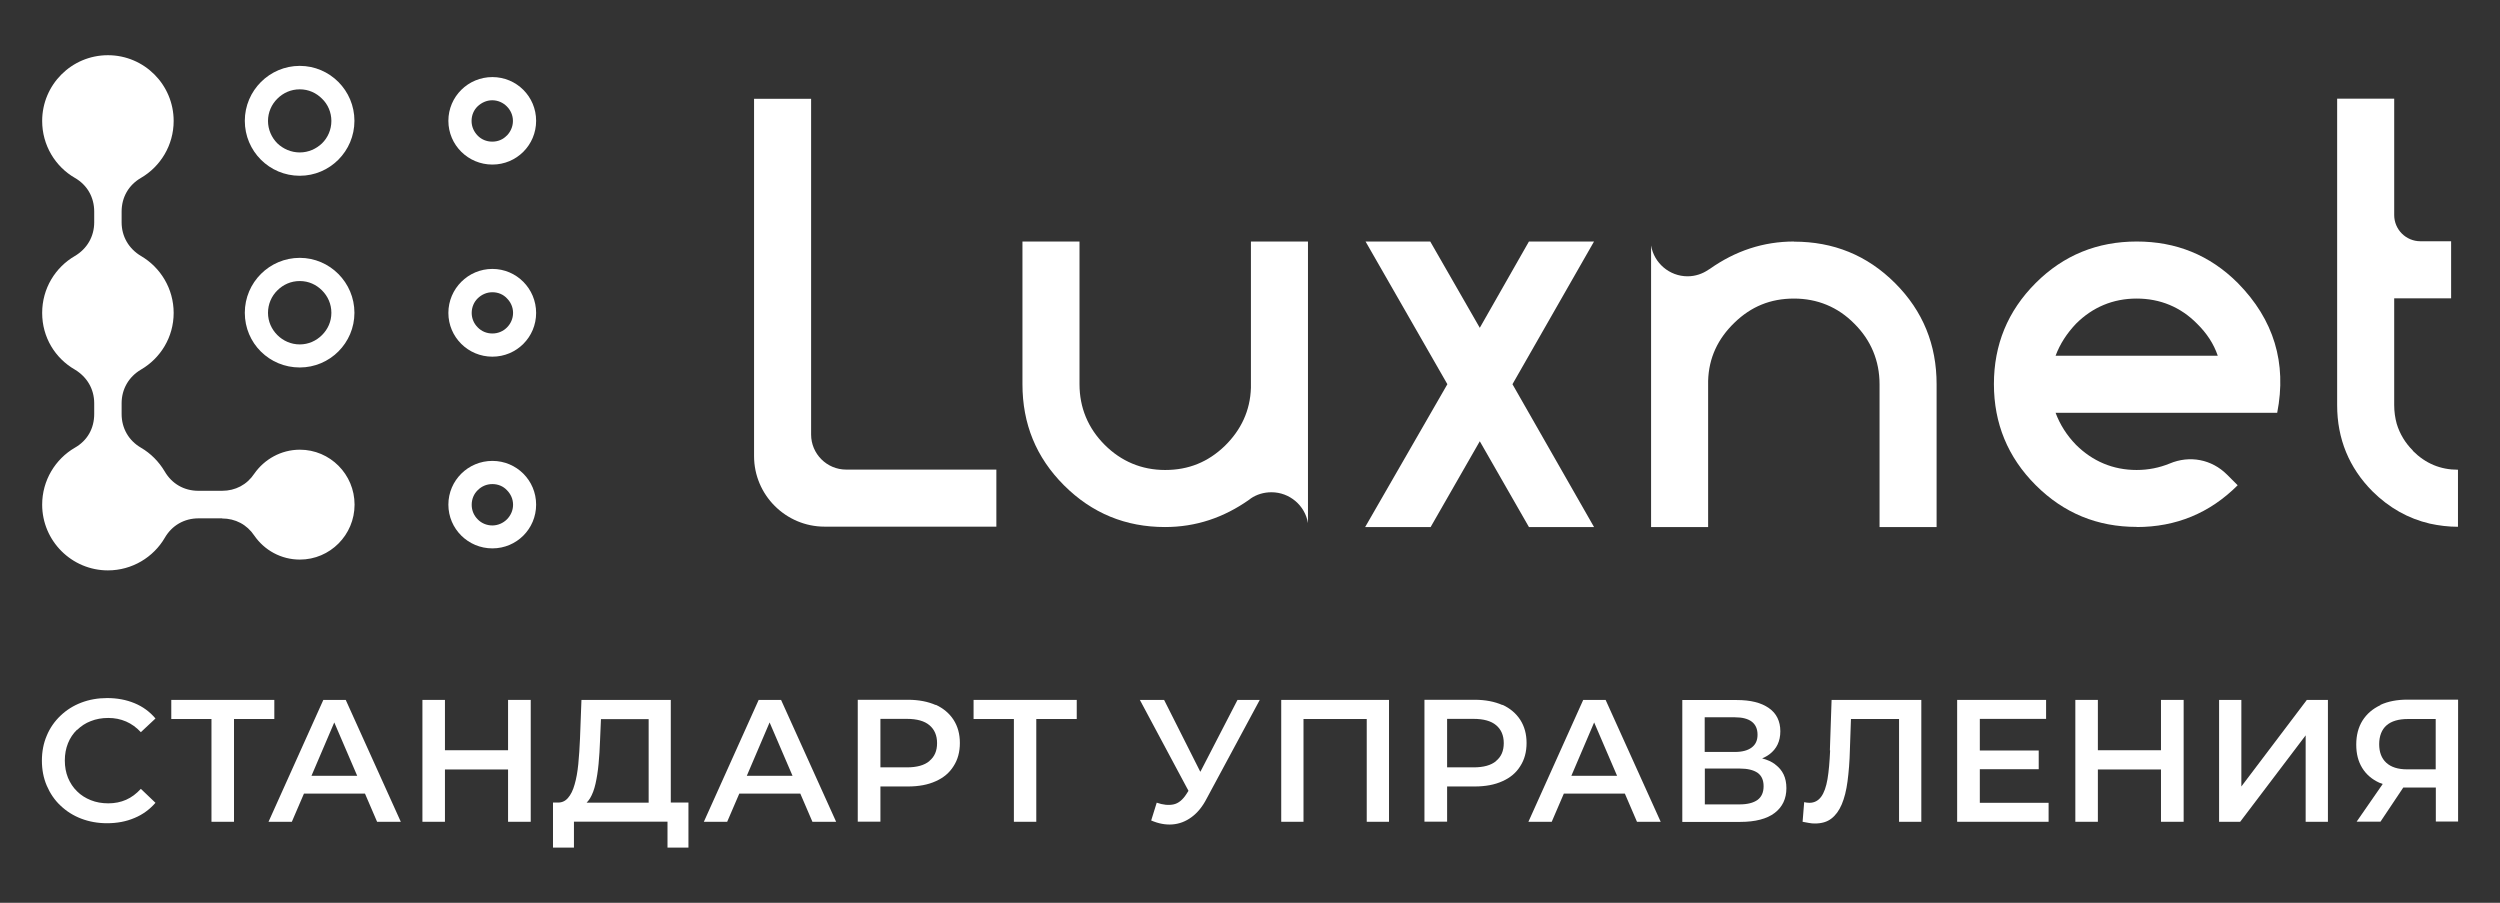
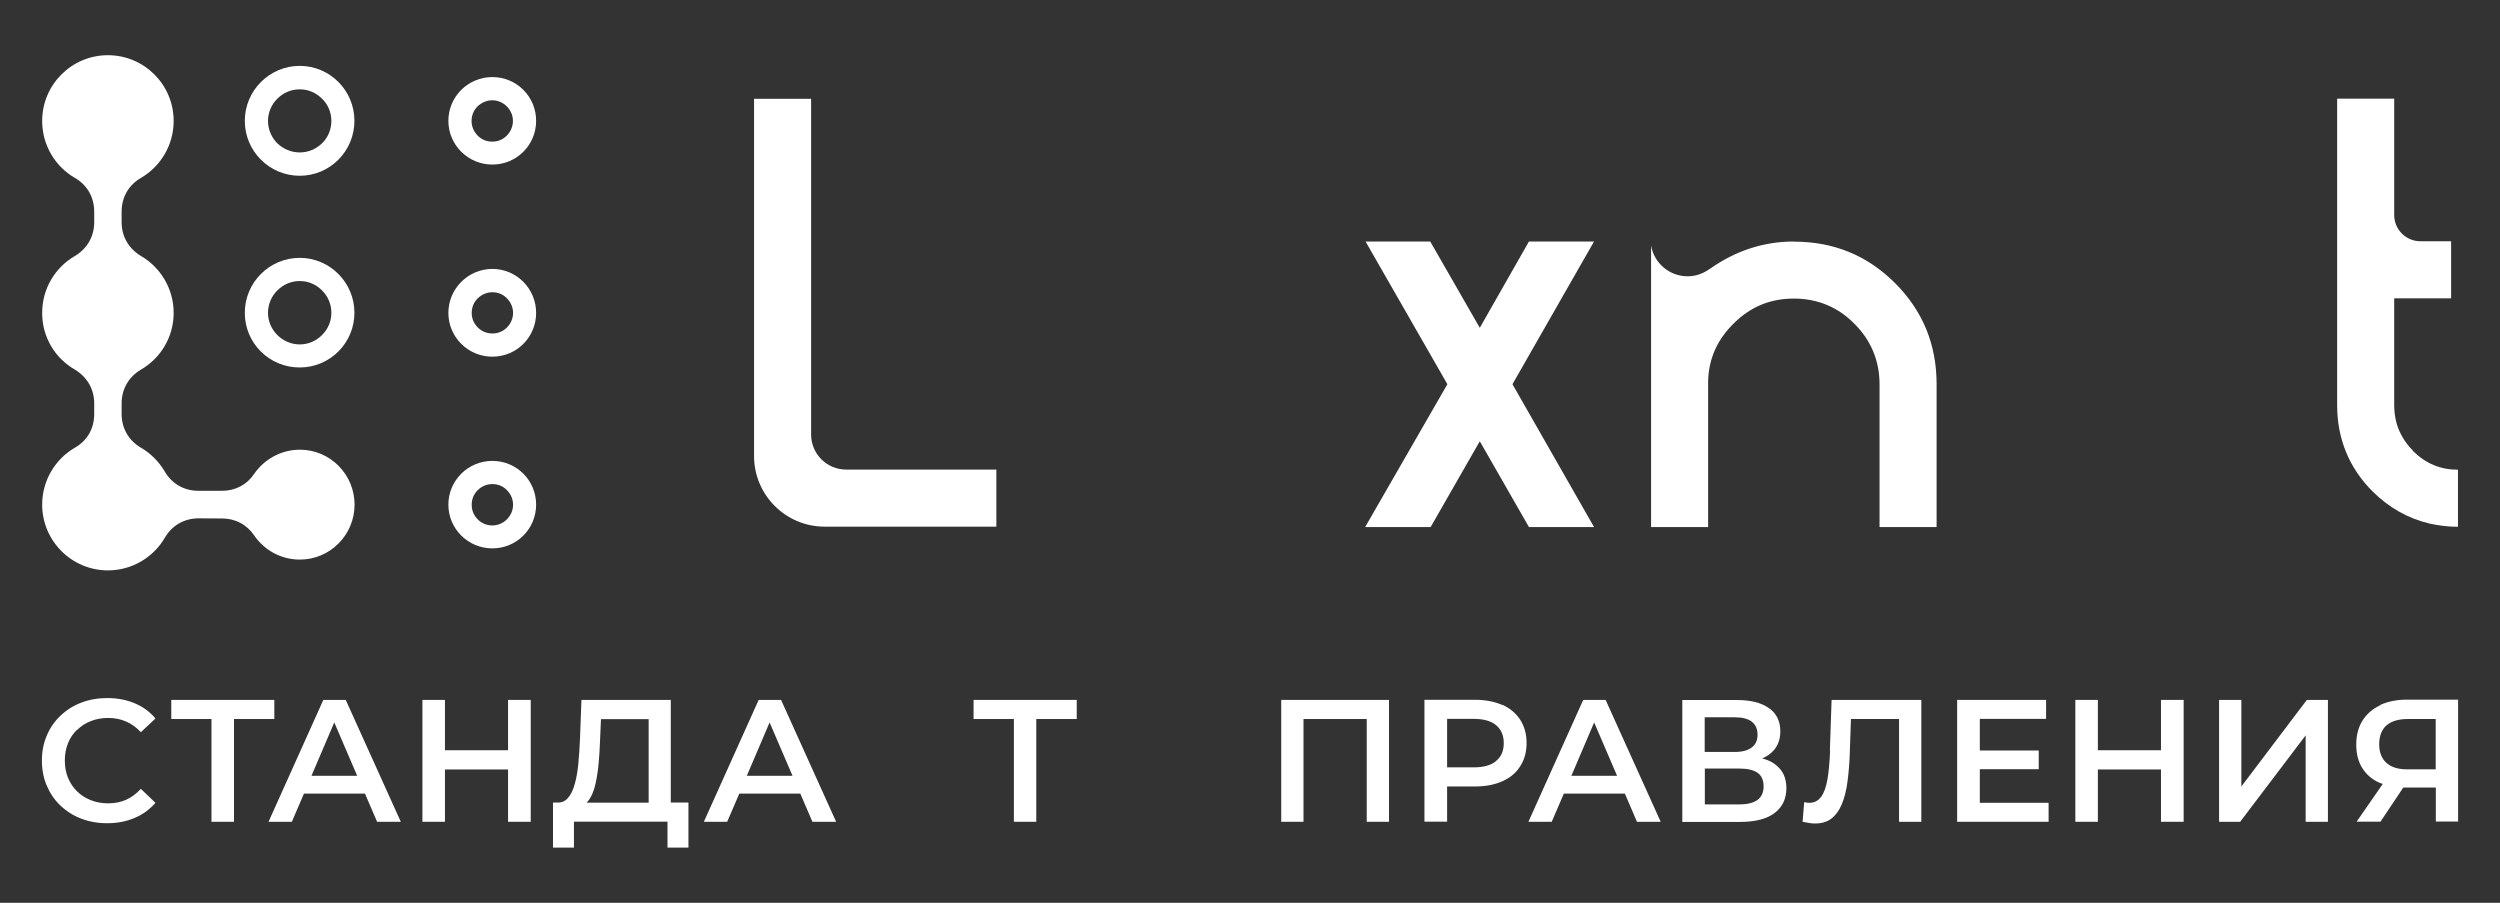
<svg xmlns="http://www.w3.org/2000/svg" id="Layer_1" data-name="Layer 1" viewBox="0 0 189.74 68.52">
  <rect x="0" y="0" width="189.74" height="68.52" fill="#333333" stroke="none" />
  <defs>
    <style> .cls-1 { fill: #fff; stroke-width: 0px; } </style>
  </defs>
-   <path class="cls-1" d="m162.16,40c2.99,0,5.55-1.05,7.67-3.17l-.81-.81c-1.16-1.16-2.83-1.48-4.35-.84-.78.32-1.62.49-2.51.49-1.79,0-3.34-.66-4.6-1.91-.69-.71-1.21-1.52-1.55-2.43h16.82c.74-3.78-.25-7.07-2.99-9.85-2.13-2.13-4.69-3.15-7.67-3.15s-5.55,1.03-7.67,3.15c-2.13,2.13-3.17,4.69-3.17,7.67s1.05,5.55,3.17,7.67c2.13,2.13,4.69,3.17,7.67,3.17Zm-4.6-15.43c1.26-1.26,2.82-1.91,4.6-1.91s3.34.64,4.59,1.91c.74.73,1.26,1.52,1.57,2.43h-12.31c.34-.91.86-1.7,1.55-2.43Z" />
  <path class="cls-1" d="m183.13,34.2c-.59-.59-1-1.28-1.23-2.04-.12-.44-.19-.91-.19-1.42v-8.1h4.32v-4.33h-2.33c-1.1,0-1.99-.89-1.99-1.99V7.49h-4.33v23.26c0,2.56.91,4.76,2.68,6.54,1.26,1.25,2.72,2.07,4.35,2.45.69.15,1.4.24,2.14.24v-4.33c-1.33,0-2.46-.47-3.42-1.43Z" />
-   <path class="cls-1" d="m99.27,39.7v-21.37h-4.33v11.1c-.05,1.72-.74,3.2-1.99,4.42-1.26,1.21-2.73,1.82-4.52,1.82s-3.34-.66-4.59-1.91c-1.26-1.26-1.91-2.82-1.91-4.6v-10.83h-4.33v10.83c0,3,1.03,5.55,3.15,7.67,2.13,2.13,4.69,3.17,7.67,3.17,2.34,0,4.45-.71,6.38-2.07.05-.03.08-.07.13-.1.44-.3.98-.47,1.57-.47,1.38,0,2.55,1.01,2.77,2.34Z" />
  <polygon class="cls-1" points="108.58 40 112.31 33.49 116.04 40 120.98 40 114.79 29.16 120.98 18.33 116.04 18.33 112.31 24.88 108.55 18.33 103.64 18.33 109.85 29.16 103.61 40 108.58 40" />
  <path class="cls-1" d="m136.16,18.33c-2.33,0-4.45.71-6.38,2.07-.05.03-.08.05-.13.08-.44.3-.98.49-1.57.49-1.38,0-2.55-1.01-2.77-2.34v21.37h4.33v-11.1c.05-1.74.74-3.2,2.01-4.42,1.25-1.21,2.72-1.82,4.5-1.82s3.34.64,4.59,1.91c1.26,1.25,1.91,2.82,1.91,4.59v10.84h4.33v-10.84c0-2.99-1.03-5.55-3.15-7.67-2.13-2.13-4.69-3.15-7.67-3.15Z" />
  <path class="cls-1" d="m62.57,39.97h13.05v-4.33h-11.4c-1.47,0-2.66-1.2-2.66-2.66V7.5h-4.33v27.12c0,2.95,2.41,5.35,5.35,5.35Z" />
  <path class="cls-1" d="m37.37,20.41c-1.84,0-3.34,1.5-3.34,3.34s1.5,3.32,3.34,3.32,3.32-1.48,3.32-3.32-1.48-3.34-3.32-3.34Zm1.11,4.44c-.29.29-.67.46-1.11.46s-.83-.17-1.11-.46c-.29-.29-.46-.67-.46-1.1s.17-.83.46-1.11.67-.46,1.11-.46.83.17,1.1.46c.29.29.47.67.47,1.11s-.19.83-.46,1.1Z" />
  <path class="cls-1" d="m37.37,5.85c-1.84,0-3.34,1.48-3.34,3.32s1.5,3.32,3.34,3.32,3.32-1.48,3.32-3.32-1.48-3.32-3.32-3.32Zm1.11,4.44h-.02c-.27.29-.66.46-1.1.46s-.83-.17-1.11-.46-.46-.67-.46-1.11.17-.83.46-1.11c.29-.27.67-.46,1.11-.46s.83.19,1.1.46c.29.29.47.67.47,1.11s-.19.83-.46,1.11Z" />
  <path class="cls-1" d="m22.75,13.34c2.29,0,4.15-1.87,4.15-4.17s-1.86-4.17-4.15-4.17-4.17,1.87-4.17,4.17,1.86,4.17,4.17,4.17Zm-1.7-5.85c.44-.44,1.03-.71,1.7-.71s1.25.27,1.69.71c.44.42.71,1.03.71,1.69s-.27,1.27-.71,1.7c-.44.42-1.03.69-1.69.69s-1.26-.27-1.7-.69c-.44-.44-.71-1.05-.71-1.7s.27-1.26.71-1.69Z" />
  <path class="cls-1" d="m22.75,27.89c2.29,0,4.15-1.86,4.15-4.15s-1.86-4.17-4.15-4.17-4.17,1.86-4.17,4.17,1.86,4.15,4.17,4.15Zm-1.7-5.85c.44-.44,1.03-.71,1.7-.71s1.25.27,1.69.71c.44.44.71,1.03.71,1.7s-.27,1.25-.71,1.69c-.44.44-1.03.71-1.69.71s-1.26-.27-1.7-.71c-.44-.44-.71-1.03-.71-1.69s.27-1.27.71-1.7Z" />
  <path class="cls-1" d="m37.37,34.98c-1.84,0-3.34,1.48-3.34,3.32s1.5,3.32,3.34,3.32,3.32-1.48,3.32-3.32-1.48-3.32-3.32-3.32Zm1.1,4.44c-.27.27-.67.46-1.1.46s-.83-.17-1.11-.46c-.29-.29-.46-.67-.46-1.11s.17-.83.46-1.11c.29-.29.67-.46,1.11-.46s.83.17,1.1.46c.29.29.47.67.47,1.11s-.19.83-.47,1.11Z" />
-   <path class="cls-1" d="m16.85,39.35c1.01,0,1.89.46,2.45,1.3.76,1.1,2.02,1.82,3.46,1.82,2.29,0,4.15-1.87,4.15-4.17s-1.86-4.17-4.15-4.17c-1.43,0-2.7.73-3.46,1.82-.56.84-1.43,1.3-2.45,1.3h-1.79c-1.1,0-2.02-.54-2.56-1.47-.44-.74-1.06-1.37-1.8-1.8-.93-.54-1.47-1.47-1.47-2.56v-.81c0-1.08.54-2.01,1.47-2.56,1.48-.86,2.48-2.46,2.48-4.3s-1-3.46-2.48-4.32c-.93-.56-1.47-1.48-1.47-2.56v-.81c0-1.1.54-2.02,1.47-2.56,1.48-.86,2.48-2.48,2.48-4.32,0-2.75-2.23-4.99-4.99-4.99s-4.99,2.24-4.99,4.99c0,1.84.99,3.46,2.48,4.32.94.54,1.47,1.47,1.47,2.56v.81c0,1.08-.54,2.01-1.47,2.56-1.48.86-2.48,2.46-2.48,4.32s.99,3.44,2.48,4.3c.93.56,1.47,1.48,1.47,2.56v.81c0,1.1-.52,2.02-1.47,2.56-1.48.86-2.48,2.48-2.48,4.32,0,2.75,2.24,4.99,4.99,4.99,1.84,0,3.46-1,4.32-2.48.54-.93,1.47-1.47,2.56-1.47h1.79Z" />
+   <path class="cls-1" d="m16.85,39.35c1.01,0,1.89.46,2.45,1.3.76,1.1,2.02,1.82,3.46,1.82,2.29,0,4.15-1.87,4.15-4.17s-1.86-4.17-4.15-4.17c-1.43,0-2.7.73-3.46,1.82-.56.84-1.43,1.3-2.45,1.3h-1.79c-1.1,0-2.02-.54-2.56-1.47-.44-.74-1.06-1.37-1.8-1.8-.93-.54-1.47-1.47-1.47-2.56v-.81c0-1.08.54-2.01,1.47-2.56,1.48-.86,2.48-2.46,2.48-4.3s-1-3.46-2.48-4.32c-.93-.56-1.47-1.48-1.47-2.56v-.81c0-1.1.54-2.02,1.47-2.56,1.48-.86,2.48-2.48,2.48-4.32,0-2.75-2.23-4.99-4.99-4.99s-4.99,2.24-4.99,4.99c0,1.84.99,3.46,2.48,4.32.94.54,1.47,1.47,1.47,2.56v.81c0,1.08-.54,2.01-1.47,2.56-1.48.86-2.48,2.46-2.48,4.32s.99,3.44,2.48,4.3c.93.56,1.47,1.48,1.47,2.56v.81c0,1.1-.52,2.02-1.47,2.56-1.48.86-2.48,2.48-2.48,4.32,0,2.75,2.24,4.99,4.99,4.99,1.84,0,3.46-1,4.32-2.48.54-.93,1.47-1.47,2.56-1.47Z" />
  <path class="cls-1" d="m5.85,55.4c.3-.29.64-.52,1.04-.67.4-.16.84-.24,1.33-.24s.93.09,1.35.27c.41.18.79.45,1.12.81l1.11-1.04c-.43-.51-.96-.9-1.59-1.16-.63-.26-1.32-.39-2.08-.39-.71,0-1.37.12-1.97.35s-1.12.56-1.57.99c-.45.43-.8.93-1.04,1.51-.25.58-.37,1.22-.37,1.9s.12,1.32.37,1.9c.25.58.59,1.09,1.04,1.51.45.43.97.76,1.57.99.6.23,1.26.35,1.96.35.77,0,1.46-.13,2.09-.4.63-.26,1.15-.65,1.59-1.15l-1.11-1.06c-.34.37-.71.65-1.12.83-.41.18-.86.27-1.35.27s-.93-.08-1.33-.24-.75-.38-1.04-.67c-.3-.29-.52-.63-.69-1.03-.16-.4-.24-.83-.24-1.31s.08-.91.24-1.31c.16-.4.39-.74.69-1.03Z" />
  <polygon class="cls-1" points="20.82 53.12 13 53.12 13 54.57 16.05 54.57 16.05 62.37 17.76 62.37 17.76 54.57 20.82 54.57 20.82 53.12" />
  <path class="cls-1" d="m24.54,53.12l-4.16,9.25h1.77l.92-2.14h4.63l.92,2.14h1.8l-4.18-9.25h-1.69Zm-.9,5.76l1.73-4.05,1.74,4.05h-3.47Z" />
  <polygon class="cls-1" points="38.56 56.94 33.77 56.94 33.77 53.12 32.06 53.12 32.06 62.37 33.77 62.37 33.77 58.4 38.56 58.4 38.56 62.37 40.28 62.37 40.28 53.12 38.56 53.12 38.56 56.94" />
  <path class="cls-1" d="m50.91,53.12h-6.78l-.11,2.93c-.03.7-.07,1.34-.13,1.94-.06.6-.15,1.11-.28,1.55-.12.44-.29.78-.51,1.03-.22.25-.49.36-.83.34h-.3v3.42s1.59,0,1.59,0v-1.97h7.1v1.97h1.59v-3.42h-1.34v-7.8Zm-1.69,7.8h-4.7c.09-.09.18-.2.26-.33.18-.3.32-.67.42-1.12.1-.45.18-.95.23-1.5.05-.55.09-1.13.11-1.75l.07-1.64h3.62v6.35Z" />
  <path class="cls-1" d="m57.58,53.12l-4.16,9.25h1.77l.92-2.14h4.63l.92,2.14h1.8l-4.18-9.25h-1.69Zm-.9,5.76l1.73-4.05,1.74,4.05h-3.47Z" />
-   <path class="cls-1" d="m71.02,53.51c-.59-.26-1.29-.4-2.11-.4h-3.81v9.25h1.72v-2.67h2.09c.82,0,1.52-.13,2.11-.4.59-.26,1.04-.64,1.35-1.14.32-.49.48-1.08.48-1.76s-.16-1.26-.48-1.76c-.32-.49-.77-.87-1.35-1.14Zm-.48,4.25c-.38.32-.95.48-1.71.48h-2.01v-3.68h2.01c.76,0,1.33.16,1.71.48.38.32.58.77.58,1.36s-.19,1.03-.58,1.35Z" />
  <polygon class="cls-1" points="73.89 54.57 76.95 54.57 76.95 62.37 78.65 62.37 78.65 54.57 81.72 54.57 81.72 53.12 73.89 53.12 73.89 54.57" />
-   <path class="cls-1" d="m91.09,58.56l-2.74-5.44h-1.84l3.69,6.9-.14.22c-.29.46-.62.73-.99.81-.37.08-.8.04-1.28-.13l-.42,1.35c.56.24,1.09.34,1.61.3.52-.04,1-.22,1.45-.55.45-.33.84-.8,1.16-1.43l4.02-7.47h-1.69l-2.81,5.44Z" />
  <polygon class="cls-1" points="97.24 62.37 98.93 62.37 98.93 54.57 103.73 54.57 103.73 62.37 105.42 62.37 105.42 53.12 97.24 53.12 97.24 62.37" />
  <path class="cls-1" d="m114.03,53.51c-.59-.26-1.29-.4-2.11-.4h-3.81v9.25h1.72v-2.67h2.09c.82,0,1.52-.13,2.11-.4.59-.26,1.04-.64,1.35-1.14.32-.49.48-1.08.48-1.76s-.16-1.26-.48-1.76c-.32-.49-.77-.87-1.35-1.14Zm-.48,4.25c-.38.32-.95.48-1.71.48h-2.01v-3.68h2.01c.76,0,1.33.16,1.71.48.38.32.58.77.58,1.36s-.19,1.03-.58,1.35Z" />
  <path class="cls-1" d="m120.16,53.12l-4.16,9.25h1.77l.92-2.14h4.63l.92,2.14h1.8l-4.18-9.25h-1.69Zm-.9,5.76l1.73-4.05,1.74,4.05h-3.47Z" />
  <path class="cls-1" d="m134.73,58.01c-.27-.2-.6-.35-.99-.45.2-.09.38-.18.55-.31.55-.41.83-.99.83-1.75s-.29-1.36-.87-1.76c-.58-.41-1.39-.61-2.43-.61h-4.14v9.25h4.39c1.15,0,2.03-.23,2.62-.68.59-.45.89-1.08.89-1.88s-.28-1.38-.85-1.8Zm-5.35-3.57h2.3c.55,0,.98.11,1.27.33s.44.55.44.99-.15.75-.44.97-.71.34-1.27.34h-2.3v-2.63Zm4.01,6.27c-.31.22-.76.34-1.36.34h-2.64v-2.72h2.64c.6,0,1.05.11,1.36.32.31.22.46.56.46,1.02s-.15.81-.46,1.04Z" />
  <path class="cls-1" d="m138.9,56.95c-.04.86-.1,1.59-.2,2.18-.1.59-.26,1.04-.48,1.34-.22.3-.52.46-.89.46-.14,0-.27-.02-.4-.05l-.12,1.49c.18.04.34.07.49.09.15.03.3.04.45.04.5,0,.92-.12,1.24-.37.33-.25.59-.61.79-1.08.2-.47.35-1.06.44-1.75s.16-1.5.18-2.42l.08-2.31h3.65v7.8h1.69v-9.25h-6.81l-.13,3.83Z" />
  <polygon class="cls-1" points="150.26 58.38 154.73 58.38 154.73 56.96 150.26 56.96 150.26 54.56 155.29 54.56 155.29 53.12 148.54 53.12 148.54 62.37 155.48 62.37 155.48 60.93 150.26 60.93 150.26 58.38" />
  <polygon class="cls-1" points="164.01 56.94 159.22 56.94 159.22 53.12 157.51 53.12 157.51 62.37 159.22 62.37 159.22 58.4 164.01 58.4 164.01 62.37 165.73 62.37 165.73 53.12 164.01 53.12 164.01 56.94" />
  <polygon class="cls-1" points="170.11 59.69 170.11 53.12 168.42 53.12 168.42 62.37 170.02 62.37 174.99 55.81 174.99 62.37 176.68 62.37 176.68 53.12 175.08 53.12 170.11 59.69" />
  <path class="cls-1" d="m180.66,53.52c-.58.27-1.03.66-1.35,1.16-.32.51-.48,1.12-.48,1.83s.15,1.28.45,1.77c.3.49.73.86,1.29,1.12.09.04.18.07.27.1l-1.98,2.86h1.81l1.73-2.59c.06,0,.12,0,.18,0h2.29v2.58h1.69v-9.25h-3.85c-.78,0-1.47.13-2.05.4Zm4.2,1.05v3.82h-2.17c-.7,0-1.22-.17-1.58-.5s-.54-.8-.54-1.41.19-1.11.56-1.43c.37-.32.91-.48,1.62-.48h2.1Z" />
</svg>